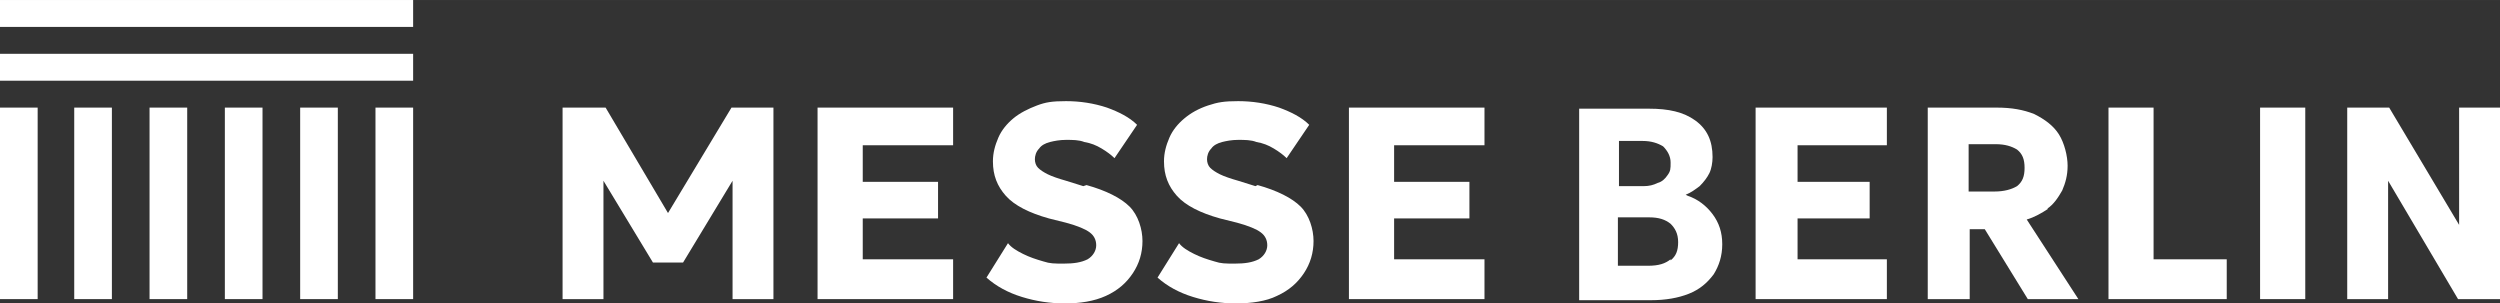
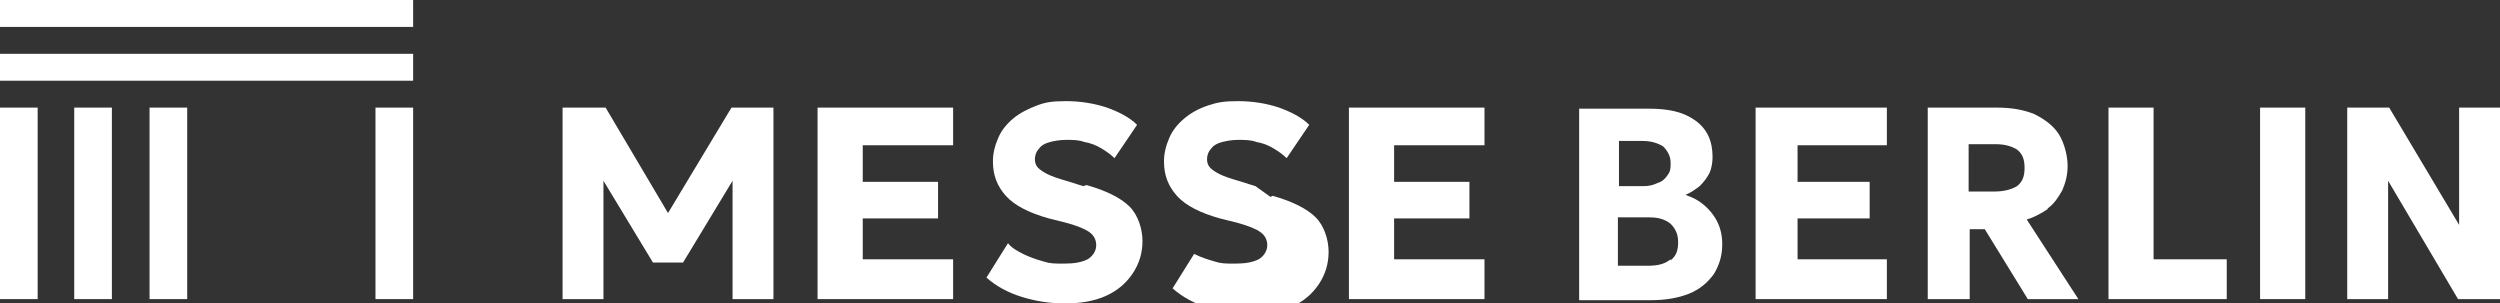
<svg xmlns="http://www.w3.org/2000/svg" id="Ebene_1" data-name="Ebene 1" width="81.98mm" height="9.95mm" viewBox="0 0 232.37 28.2">
  <rect x="0" y="0" width="232.37" height="28.2" fill="#333333" stroke="none" />
  <defs>
    <style>
      .cls-1 {
        fill: #fff;
        stroke-width: 0px;
      }
    </style>
  </defs>
  <g id="Logo">
    <g>
      <path class="cls-1" d="M156.68,18.1c.5-.2.9-.5,1.3-.8.4-.4.7-.8.9-1.2s.3-1,.3-1.5c0-1.5-.5-2.6-1.6-3.4s-2.5-1.1-4.3-1.1h-6.5v17.8h6.7c1.3,0,2.5-.2,3.5-.6,1-.4,1.7-1,2.3-1.8.5-.8.8-1.7.8-2.8s-.3-2-.9-2.8c-.6-.8-1.4-1.4-2.3-1.7,0,0-.2-.1-.2-.1ZM150.48,13.1h2.2c.8,0,1.4.2,1.9.5.4.4.7.9.7,1.5s0,.8-.3,1.2c-.2.3-.5.6-.9.7-.4.2-.8.3-1.3.3h-2.3v-4.2h0ZM155.28,24.1c-.5.4-1.1.6-2.1.6h-2.8v-4.5h2.9c.9,0,1.5.2,2,.6.4.4.7.9.7,1.7s-.2,1.3-.7,1.7v-.1h0Z" />
      <polygon class="cls-1" points="163.18 27.8 175.38 27.8 175.38 24.1 167.08 24.1 167.08 20.3 173.78 20.3 173.78 16.9 167.08 16.9 167.08 13.5 175.38 13.5 175.38 10 163.18 10 163.18 27.8" />
      <path class="cls-1" d="M190.28,19.4c.6-.4,1-1,1.4-1.7.3-.7.5-1.4.5-2.3s-.3-2.1-.8-2.9-1.3-1.4-2.3-1.9c-1-.4-2.1-.6-3.5-.6h-6.4v17.8h3.9v-6.5h1.4l4,6.5h4.7l-4.8-7.4c.7-.2,1.4-.6,2-1h-.1,0ZM187.48,17.3c-.5.3-1.2.5-2.1.5h-2.4v-4.4h2.5c.9,0,1.5.2,2,.5.5.4.7.9.7,1.7s-.2,1.3-.7,1.7Z" />
      <polygon class="cls-1" points="200.17 10 195.98 10 195.98 27.8 206.97 27.8 206.97 24.1 200.17 24.1 200.17 10" />
      <rect class="cls-1" x="210.07" y="10" width="4.2" height="17.8" />
      <polygon class="cls-1" points="228.57 10 228.57 20.9 222.07 10 218.17 10 218.17 27.8 221.97 27.8 221.97 16.8 228.47 27.8 232.37 27.8 232.37 10 228.57 10" />
      <polygon class="cls-1" points="75.99 27.8 88.59 27.8 88.59 24.1 80.19 24.1 80.19 20.3 87.19 20.3 87.19 16.9 80.19 16.9 80.19 13.5 88.59 13.5 88.59 10 75.99 10 75.99 27.8" />
      <polygon class="cls-1" points="62.09 19.8 56.29 10 52.29 10 52.29 27.8 56.09 27.8 56.09 16.8 60.69 24.4 63.49 24.4 68.09 16.8 68.09 27.8 71.89 27.8 71.89 10 67.99 10 62.09 19.8" />
      <path class="cls-1" d="M100.69,17.3l-1.6-.5c-.7-.2-1.3-.4-1.7-.6-.4-.2-.7-.4-.9-.6-.2-.2-.3-.5-.3-.8s.1-.7.4-1c.2-.3.6-.5,1-.6s.9-.2,1.5-.2,1.2,0,1.7.2c.6.1,1.1.3,1.6.6.5.3.9.6,1.2.9l2.1-3.1c-.7-.7-1.7-1.2-2.8-1.6-1.2-.4-2.5-.6-3.8-.6s-1.9.1-2.7.4c-.8.3-1.6.7-2.2,1.2s-1.1,1.1-1.4,1.8c-.3.7-.5,1.4-.5,2.2,0,1.3.4,2.3,1.2,3.2.8.9,2.2,1.6,4,2.1l1.6.4c1.1.3,1.8.6,2.2.9.4.3.6.7.6,1.2s-.3,1-.8,1.3c-.6.3-1.3.4-2.2.4s-1.3,0-1.9-.2c-.7-.2-1.3-.4-1.9-.7s-1.1-.6-1.4-1l-2,3.2c.9.8,2,1.4,3.3,1.8,1.3.4,2.6.6,4,.6s2.7-.2,3.8-.7c1.1-.5,1.9-1.2,2.5-2.1.6-.9.9-1.9.9-3s-.4-2.4-1.2-3.2c-.8-.8-2.2-1.5-4-2l-.3.1h0Z" />
-       <path class="cls-1" d="M116.69,17.3l-1.6-.5c-.7-.2-1.3-.4-1.7-.6-.4-.2-.7-.4-.9-.6-.2-.2-.3-.5-.3-.8s.1-.7.4-1c.2-.3.6-.5,1-.6.4-.1.9-.2,1.5-.2s1.2,0,1.7.2c.6.1,1.1.3,1.6.6.5.3.9.6,1.2.9l2.1-3.1c-.7-.7-1.7-1.2-2.8-1.6-1.2-.4-2.5-.6-3.8-.6s-1.9.1-2.8.4-1.6.7-2.2,1.2-1.1,1.1-1.4,1.8c-.3.7-.5,1.4-.5,2.2,0,1.3.4,2.3,1.2,3.2.8.9,2.2,1.6,4,2.1l1.6.4c1.1.3,1.8.6,2.2.9.4.3.6.7.6,1.2s-.3,1-.8,1.3c-.6.3-1.3.4-2.2.4s-1.3,0-1.9-.2c-.7-.2-1.3-.4-1.9-.7s-1.1-.6-1.4-1l-2,3.2c.9.8,2,1.4,3.3,1.8,1.3.4,2.6.6,4,.6s2.8-.2,3.8-.7c1.1-.5,1.9-1.2,2.5-2.1.6-.9.9-1.9.9-3s-.4-2.4-1.2-3.2-2.2-1.5-4-2l-.2.1h0Z" />
+       <path class="cls-1" d="M116.69,17.3l-1.6-.5c-.7-.2-1.3-.4-1.7-.6-.4-.2-.7-.4-.9-.6-.2-.2-.3-.5-.3-.8s.1-.7.4-1c.2-.3.6-.5,1-.6.4-.1.9-.2,1.5-.2s1.2,0,1.7.2c.6.1,1.1.3,1.6.6.5.3.9.6,1.2.9l2.1-3.1c-.7-.7-1.7-1.2-2.8-1.6-1.2-.4-2.5-.6-3.8-.6s-1.9.1-2.8.4-1.6.7-2.2,1.2-1.1,1.1-1.4,1.8c-.3.7-.5,1.4-.5,2.2,0,1.3.4,2.3,1.2,3.2.8.9,2.2,1.6,4,2.1l1.6.4c1.1.3,1.8.6,2.2.9.4.3.6.7.6,1.2s-.3,1-.8,1.3c-.6.3-1.3.4-2.2.4s-1.3,0-1.9-.2c-.7-.2-1.3-.4-1.9-.7l-2,3.2c.9.8,2,1.4,3.3,1.8,1.3.4,2.6.6,4,.6s2.8-.2,3.8-.7c1.1-.5,1.9-1.2,2.5-2.1.6-.9.9-1.9.9-3s-.4-2.4-1.2-3.2-2.2-1.5-4-2l-.2.1h0Z" />
      <polygon class="cls-1" points="125.38 27.8 137.98 27.8 137.98 24.1 129.58 24.1 129.58 20.3 136.58 20.3 136.58 16.9 129.58 16.9 129.58 13.5 137.98 13.5 137.98 10 125.38 10 125.38 27.8" />
      <rect class="cls-1" width="38.4" height="2.5" />
      <rect class="cls-1" y="5" width="38.4" height="2.5" />
      <rect class="cls-1" x="34.9" y="10" width="3.5" height="17.8" />
      <rect class="cls-1" y="10" width="3.5" height="17.8" />
      <rect class="cls-1" x="6.9" y="10" width="3.5" height="17.8" />
      <rect class="cls-1" x="13.9" y="10" width="3.5" height="17.8" />
-       <rect class="cls-1" x="20.9" y="10" width="3.5" height="17.8" />
-       <rect class="cls-1" x="27.9" y="10" width="3.5" height="17.8" />
    </g>
  </g>
</svg>